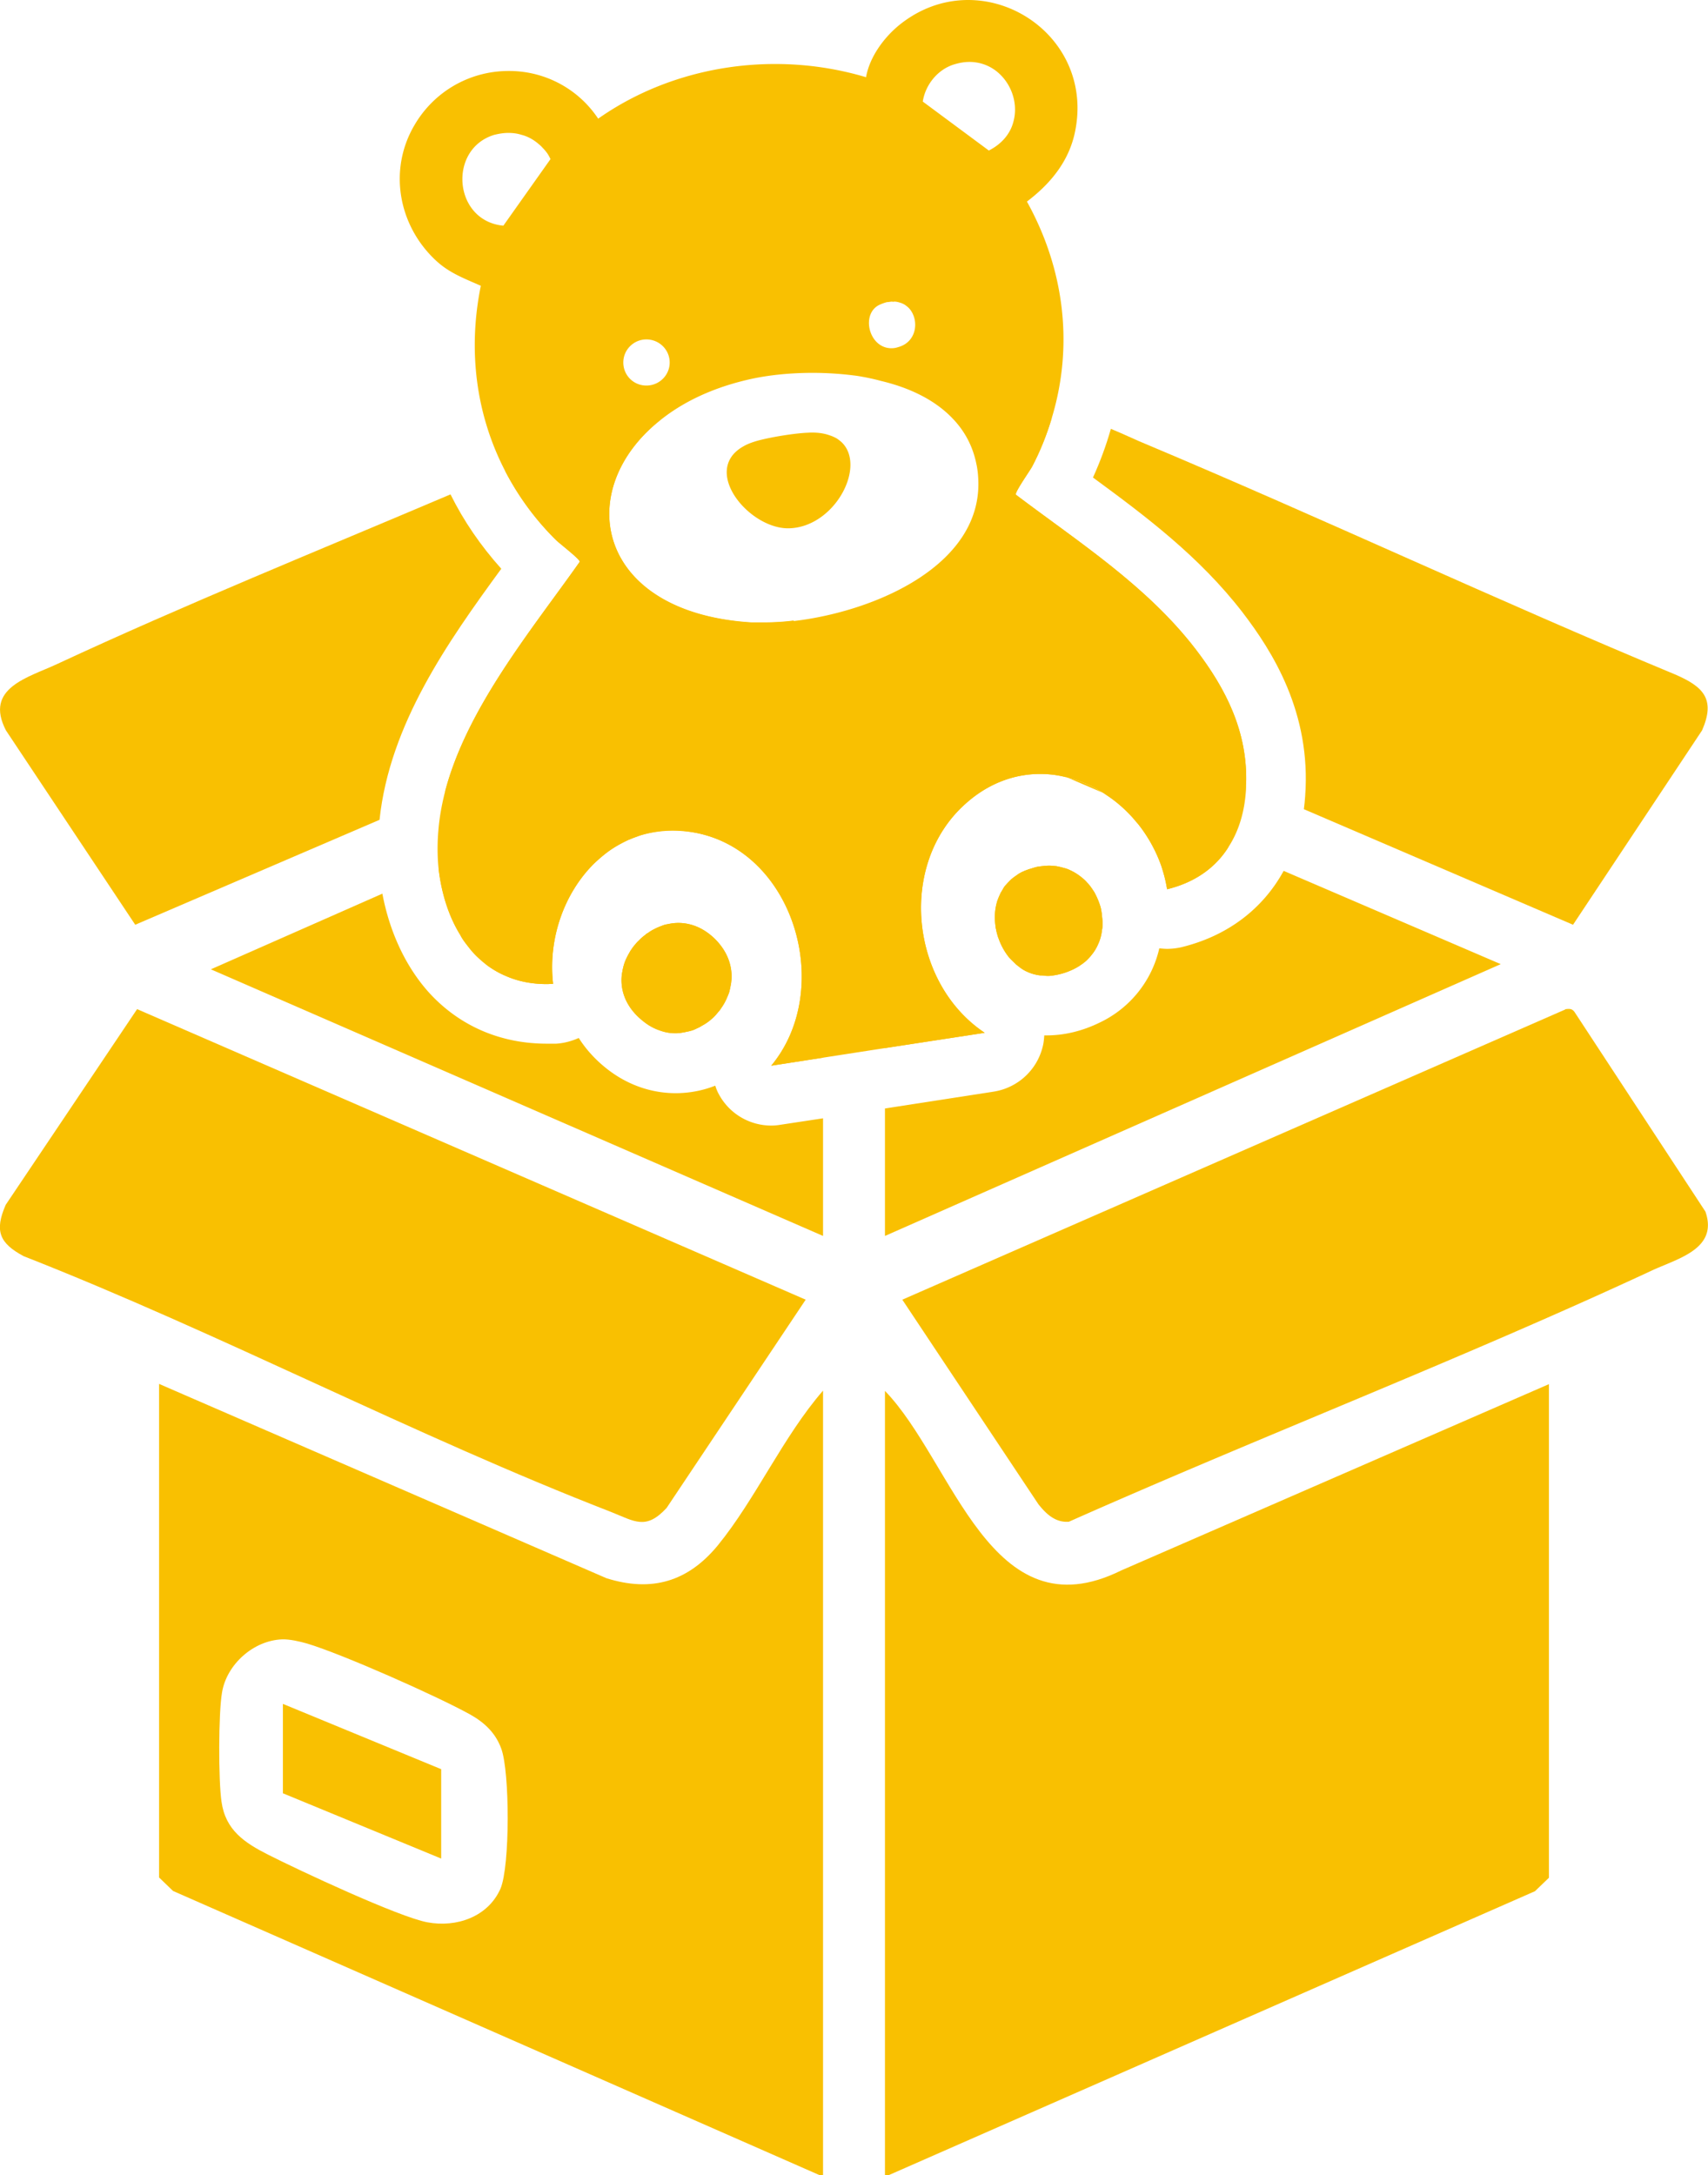
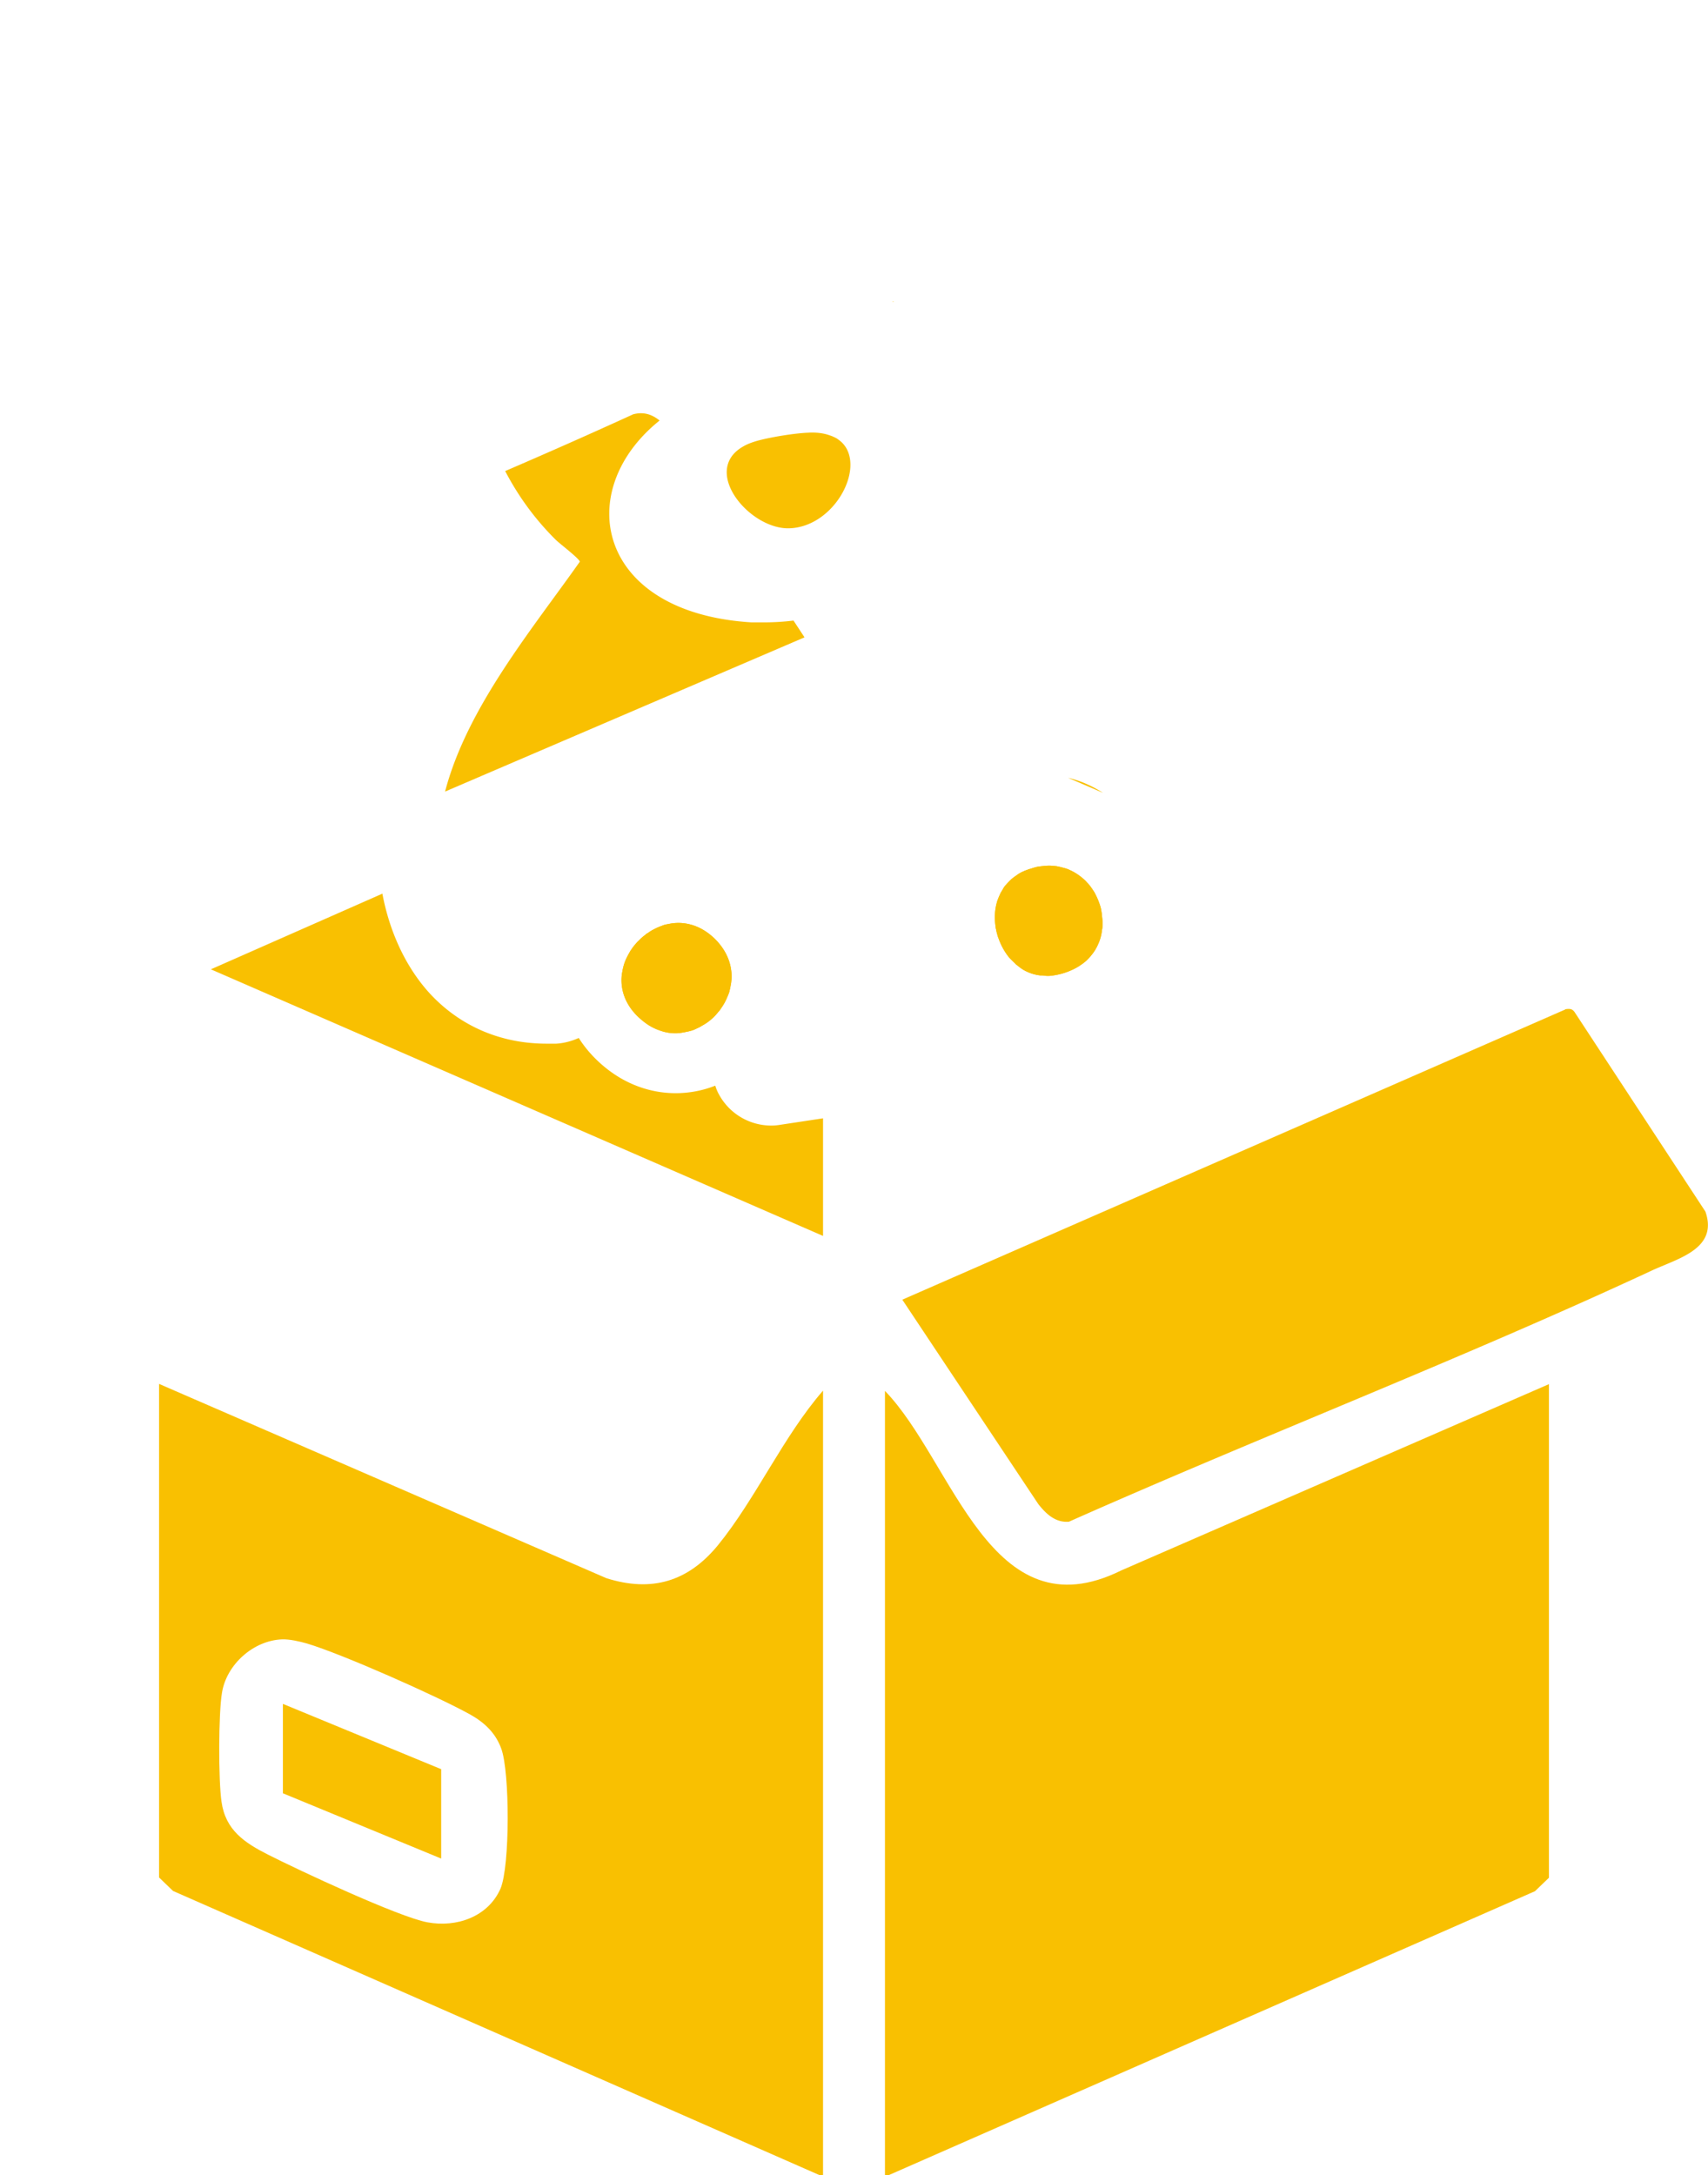
<svg xmlns="http://www.w3.org/2000/svg" id="_レイヤー_2" data-name="レイヤー 2" viewBox="0 0 65.93 83.95">
  <defs>
    <style>.cls-1{fill:#f9c001}</style>
  </defs>
  <g id="_レイヤー_1-2" data-name="レイヤー 1">
    <path d="M34.29 83.95h-.13V53.68c2.65 2.74 4.07 9.43 9.12 6.93l16.51-7.19v19.05l-.54.52L34.3 83.95Zm-6.58-24.31c-1.15 1.4-2.55 1.82-4.3 1.27l-17.27-7.5v19.05l.54.52 24.96 10.97h.13V53.67c-1.54 1.77-2.6 4.18-4.06 5.97Zm-8.39 13.25c-.48 1.09-1.7 1.51-2.82 1.3-1.1-.2-4.99-2.02-6.15-2.61-.91-.46-1.65-.95-1.8-2.05-.12-.82-.12-3.4.02-4.21.18-1.09 1.22-2.01 2.32-2.05.29-.01.68.08.96.16 1.37.41 5.02 2.03 6.3 2.74.55.31.98.71 1.2 1.32.33.9.34 4.52-.03 5.4Z" class="cls-1" />
-     <path d="m5.3 38.95 25.8 11.21-5.37 8.04c-.8.86-1.22.52-2.15.15-7.6-2.95-15.05-6.88-22.67-9.87-.93-.5-1.13-.97-.69-1.98l5.07-7.55Zm40.84-13.91c1.2 1.56 2.03 3.23 1.96 5.23L34.89 24.6l5.58-8.37s.08-.07.13-.1c-.19.64-.44 1.27-.76 1.88-.1.18-.66.97-.63 1.08 2.42 1.83 5.05 3.51 6.93 5.95Zm19.56 3.15-4.98 7.5-10.39-4.46c.02-.16.04-.33.05-.5.24-3.23-1.27-5.6-2.42-7.1-1.66-2.15-3.74-3.71-5.77-5.2.28-.62.51-1.24.69-1.88.53.22 1.03.46 1.33.58 6.85 2.88 13.59 6.05 20.45 8.9 1.09.47 1.57.95 1.04 2.16Zm-46.35-6.24c-2.06 2.82-4.31 6-4.7 9.69l-9.43 4.05-4.99-7.5c-.85-1.64.86-2.04 1.97-2.56 4.99-2.32 10.11-4.39 15.19-6.55.51 1.03 1.17 1.99 1.96 2.87Z" class="cls-1" />
    <path d="m31.05 24.6-13.87 5.95c.85-3.25 3.36-6.26 5.2-8.87 0-.11-.78-.7-.92-.84-.81-.8-1.46-1.7-1.96-2.66 1.65-.71 3.3-1.44 4.94-2.19.41-.11.74.01 1.02.24-3.38 2.71-2.44 7.42 3.55 7.79h.47c.36 0 .75-.02 1.15-.07l.42.64Zm29.37 14.35c.16-.02.26-.03.36.11l5.05 7.7c.51 1.46-1.11 1.82-2.1 2.29-7.38 3.43-15.02 6.37-22.47 9.68-.52.04-.88-.3-1.18-.68l-5.25-7.89 25.59-11.2Zm-17.88-3.57c.01.08.02.16.02.24 0 .09 0 .17-.02.26-.02.18-.06.35-.13.51-.06.16-.15.32-.27.46-.06.08-.13.15-.21.23-.06.05-.13.11-.21.16-.08.06-.17.11-.27.16a2.625 2.625 0 0 1-.82.25c-.12.02-.24.02-.35 0-.39-.02-.73-.16-1.01-.39-.01-.01-.02-.02-.03-.02-.1-.1-.2-.19-.29-.29-.49-.61-.68-1.47-.45-2.19.03-.08.06-.16.1-.24.01-.03.03-.07.05-.1.02-.03.04-.07.06-.1.03-.06.07-.12.12-.17.06-.07.13-.14.2-.21.07-.06.15-.12.23-.17.04-.04.09-.06.14-.09.05-.03.11-.05.17-.08.01 0 .02-.01.03-.01.06-.02.12-.05.18-.06.09-.03.18-.06.28-.08.15-.02.3-.04.44-.04.1 0 .19.01.28.02.1.02.2.04.29.07.1.02.19.06.27.1.17.08.33.19.47.31.06.05.11.1.16.16.01 0 .02.02.03.03.09.1.17.22.24.33.1.18.18.37.24.57.02.07.03.13.04.2.01.06.02.11.02.17Z" class="cls-1" />
-     <path d="M40.15 29.87c.34 0 .68.04 1.02.13l-7.01-3.02v13.47l3.85-.59c-2.88-1.92-3.36-6.51-.74-8.84.89-.8 1.9-1.15 2.88-1.15Zm2.46.75c.37.23.71.51 1.02.84.11.11.2.23.3.34a5.602 5.602 0 0 1 .89 1.6c.1.3.18.6.23.92 1.07-.26 1.87-.83 2.37-1.63l-4.81-2.07Zm6.94 2.99c-.81 1.48-2.18 2.52-3.96 2.95-.18.04-.36.06-.54.06-.1 0-.2-.01-.3-.02a4.205 4.205 0 0 1-2.29 2.86c-.67.33-1.37.5-2.06.5h-.09c-.01.13-.02.26-.05.39-.21.93-.96 1.63-1.9 1.78l-4.2.65v4.92l23.77-10.49-8.38-3.6Zm-17.78-6.63v13.84l-2 .31c2.42-2.91.94-8.2-2.87-8.98-.32-.06-.63-.09-.93-.09-.45 0-.88.07-1.28.19-.13.05-.26.09-.39.15h-.01c-.26.12-.5.25-.72.4-.23.16-.44.34-.64.53-1.16 1.15-1.78 2.91-1.58 4.64-.08 0-.16.01-.24.01-.6 0-1.13-.11-1.6-.32-.24-.1-.46-.23-.66-.37-.12-.09-.24-.19-.35-.29a3.2 3.2 0 0 1-.43-.47c-.11-.14-.22-.28-.3-.44-.46-.74-.73-1.63-.84-2.56l14.84-6.55Z" class="cls-1" />
    <path d="M23.99 37.83c0-.12.01-.24.04-.36 0-.02 0-.04.01-.06.02-.1.05-.21.09-.31.04-.1.09-.2.14-.29.02-.03.04-.07.05-.09.06-.09.12-.18.19-.26.05-.06.1-.12.15-.16.08-.09.17-.16.26-.23.03-.03.06-.05.09-.06.1-.08.2-.13.3-.18.08-.04.16-.07.24-.1a.83.83 0 0 1 .21-.06c.14-.03.28-.05.42-.05.49 0 .99.19 1.44.64.44.45.62.95.62 1.43 0 .09-.01.18-.02.26l-.03.16c-.01.06-.03.12-.04.18l-.01.02c-.02.07-.05.13-.08.2-.01.03-.03.07-.05.11-.04.09-.1.18-.15.26-.01 0-.01.01-.01.01-.03.05-.07.11-.12.16a1.968 1.968 0 0 1-.64.54c-.06.04-.12.07-.19.1-.06.03-.12.06-.19.08-.07.02-.14.04-.21.05-.07.02-.14.03-.21.04-.04.01-.07.02-.1.01-.04.01-.08.01-.11.01-.2 0-.41-.03-.61-.11-.21-.07-.42-.18-.62-.34-.61-.47-.86-1.05-.86-1.6Zm7.78 5.32v4.55L8.14 37.41l6.62-2.92c.28 1.49.91 2.84 1.82 3.84 1.17 1.27 2.74 1.95 4.53 1.95h.36c.31-.02.6-.1.87-.22.28.44.65.85 1.1 1.2.78.61 1.7.93 2.64.93.53 0 1.05-.1 1.53-.29.04.13.09.25.16.37.41.73 1.18 1.17 2 1.17.12 0 .23-.01.35-.03l1.65-.25ZM17.03 68.28v3.45l-6.11-2.52v-3.45l6.11 2.52z" class="cls-1" />
-     <path d="M46.14 25.04c-1.88-2.44-4.51-4.12-6.93-5.95-.03-.11.53-.9.63-1.08.32-.61.57-1.24.76-1.88.84-2.77.5-5.72-.96-8.35.91-.69 1.63-1.56 1.86-2.71C42.08 2.21 39.83 0 37.37 0c-.92 0-1.87.31-2.71 1.01-.58.49-1.1 1.22-1.23 1.97-1.14-.34-2.32-.51-3.51-.51-2.42 0-4.84.71-6.83 2.11a4.117 4.117 0 0 0-3.45-1.84 4.186 4.186 0 0 0-2.92 1.17c-.27.26-.51.56-.71.9-1.02 1.71-.65 3.85.78 5.21.53.51 1.12.72 1.77 1.01-.51 2.51-.18 4.99.94 7.15.5.96 1.15 1.86 1.96 2.66.14.14.91.73.92.84-1.84 2.61-4.35 5.62-5.2 8.87-.13.51-.22 1.01-.26 1.52-.04.48-.04.98.01 1.46.11.93.38 1.82.84 2.56.08.16.19.3.3.44.13.17.27.33.43.47.11.1.23.2.35.29.2.14.42.27.66.37.47.21 1 .32 1.6.32.08 0 .16-.01.24-.01-.2-1.73.42-3.49 1.58-4.64.2-.19.41-.37.64-.53.22-.15.46-.28.72-.4h.01c.13-.06.26-.1.39-.15.66-.22 1.41-.27 2.21-.1 3.81.78 5.29 6.07 2.87 8.98l2-.31 2.39-.37 3.85-.59c-2.88-1.92-3.36-6.51-.74-8.84.89-.8 1.9-1.15 2.88-1.15.34 0 .68.04 1.02.13l.02.01s.02 0 .03.01h.01c.48.11.92.31 1.35.58 0 .01.01.01.01.01.01 0 .01.01.02.01.37.23.71.51 1.02.84.11.11.2.23.3.34a5.602 5.602 0 0 1 .89 1.6c.1.3.18.6.23.92 1.07-.26 1.87-.83 2.37-1.63.39-.6.61-1.32.67-2.13.01-.1.01-.19.01-.29.07-2-.76-3.67-1.96-5.23ZM36.85 2.48c.2-.06.39-.09.57-.09.46 0 .86.18 1.15.45.5.46.73 1.19.55 1.85-.11.44-.42.85-.95 1.12l-2.55-1.89c.1-.65.58-1.25 1.23-1.44Zm-2.87 9.27c.09-.04.18-.07.26-.09.07 0 .14-.02.2-.02h.07c.11 0 .2.03.29.06.03.01.06.03.09.04.08.05.16.11.22.18.38.45.28 1.29-.45 1.48-.09.03-.17.04-.25.04-.89 0-1.2-1.37-.43-1.69Zm-9.03 1.35c.5 0 .9.4.9.89s-.4.89-.9.89-.89-.4-.89-.89.4-.89.89-.89Zm-5.52-4.39c-1.92-.18-2.15-2.94-.37-3.5.19-.05.38-.08.56-.08.17 0 .34.02.5.07.24.06.46.18.65.34.06.05.12.1.18.17.06.06.12.13.17.2.05.07.09.15.13.23l-1.82 2.57Zm11.2 15.25c-.4.05-.79.07-1.15.07h-.47c-5.99-.37-6.93-5.08-3.55-7.79.85-.69 1.96-1.24 3.34-1.57.74-.18 1.63-.28 2.57-.28.57 0 1.16.04 1.74.12.3.05.6.11.89.19 1.1.26 2.09.73 2.78 1.46.45.47.77 1.05.91 1.75.04.18.06.36.07.55.19 3.33-3.95 5.14-7.13 5.51Z" class="cls-1" />
    <path d="M34.48 11.63s-.02 0-.04.01h.07s-.02-.01-.03-.01Zm0 0s-.02 0-.04.01h.07s-.02-.01-.03-.01Zm0 0s-.02 0-.04.01h.07s-.02-.01-.03-.01Zm0 0s-.02 0-.04.01h.07s-.02-.01-.03-.01Zm0 0s-.02 0-.04.01h.07s-.02-.01-.03-.01Zm0 0s-.02 0-.04.01h.07s-.02-.01-.03-.01Zm0 0s-.02 0-.04.01h.07s-.02-.01-.03-.01Zm6.75 18.39 1.35.58c-.43-.27-.87-.47-1.35-.58Zm-6.75-18.39s-.02 0-.04.01h.07s-.02-.01-.03-.01Zm0 0s-.02 0-.04.01h.07s-.02-.01-.03-.01Zm0 0s-.02 0-.04.01h.07s-.02-.01-.03-.01Zm0 0s-.02 0-.04.01h.07s-.02-.01-.03-.01Zm0 0s-.02 0-.04.01h.07s-.02-.01-.03-.01Zm0 0s-.02 0-.04.01h.07s-.02-.01-.03-.01Zm0 0s-.02 0-.04.01h.07s-.02-.01-.03-.01Zm0 0s-.02 0-.04.01h.07s-.02-.01-.03-.01Zm0 0s-.02 0-.04.01h.07s-.02-.01-.03-.01Zm8.08 23.99c0 .09 0 .17-.02.26-.02.18-.06.35-.13.51-.07.16-.16.32-.27.46-.06.08-.13.15-.21.23-.06.05-.13.11-.21.16-.08.06-.17.11-.27.16a2.625 2.625 0 0 1-.82.25c-.12.02-.24.02-.35 0-.39-.02-.73-.16-1.01-.39-.01-.01-.02-.02-.03-.02-.1-.1-.2-.19-.29-.29-.49-.61-.68-1.47-.45-2.19.03-.08.06-.16.1-.24.01-.03.03-.07.05-.1.02-.03.04-.07.06-.1.03-.06.07-.12.12-.17.06-.07.13-.14.2-.21.07-.06.15-.12.23-.17.04-.04.09-.06.14-.09.05-.03.11-.05.17-.08.01 0 .02-.01.03-.01.06-.02.12-.05.18-.06.09-.03.18-.06.28-.08.15-.02.3-.04.44-.04.1 0 .19.01.28.02.1.02.2.04.29.07.1.02.19.06.27.1.17.08.33.19.47.31.06.05.11.1.16.16.01 0 .02.02.03.03.09.1.17.22.24.33.1.18.18.37.24.57.02.07.03.13.04.2.01.06.02.11.02.17.01.08.02.16.02.24Z" class="cls-1" />
    <path d="M38.47 35.94c-.02-.1-.03-.2-.04-.3 0 .06 0 .12.01.18.02.12.05.23.08.34.01.02.02.05.03.07-.03-.09-.06-.19-.08-.29Zm1.67 1.69c-.08-.01-.15-.03-.22-.05-.02 0-.03 0-.05-.01-.07-.02-.14-.04-.2-.07-.03-.01-.06-.03-.09-.05-.11-.05-.22-.1-.31-.18.28.23.62.37 1.01.39-.05 0-.1-.02-.14-.03Zm-11.9.06c0 .09-.01.18-.02.26l-.03.16c-.01.06-.03.12-.04.18l-.01.02c-.02.07-.05.13-.08.2-.01.03-.03.07-.05.11-.04.09-.1.18-.15.26-.01 0-.01.01-.01.01-.03.05-.07.11-.12.16a1.968 1.968 0 0 1-.64.54c-.06.04-.12.07-.19.1-.06.03-.12.06-.19.08-.07.02-.14.04-.21.05-.07.02-.14.03-.21.04-.03 0-.06 0-.1.01-.23.02-.48-.02-.72-.1-.21-.07-.42-.18-.62-.34-.61-.47-.86-1.05-.86-1.6 0-.12.01-.24.04-.36 0-.02 0-.04.01-.06.02-.1.05-.21.09-.31.04-.1.09-.2.14-.29.02-.03.04-.07.05-.09.06-.09.12-.18.19-.26.05-.06.1-.12.15-.16.08-.09.17-.16.26-.23.03-.03.06-.05.09-.06.1-.08.2-.13.3-.18.08-.04.16-.07.24-.1a.83.83 0 0 1 .21-.06c.14-.03.28-.05.42-.05.49 0 .99.19 1.44.64.44.45.62.95.62 1.43Zm2.21-17.3h-.03c-1.38 0-3.02-1.83-2.1-2.87.09-.1.21-.2.37-.29.15-.09.34-.16.55-.22.51-.14 1.43-.29 1.95-.31.33-.02.61.02.83.1.1.03.18.07.26.11.08.05.14.1.2.15.98.92-.25 3.29-2.03 3.33Z" class="cls-1" />
  </g>
</svg>